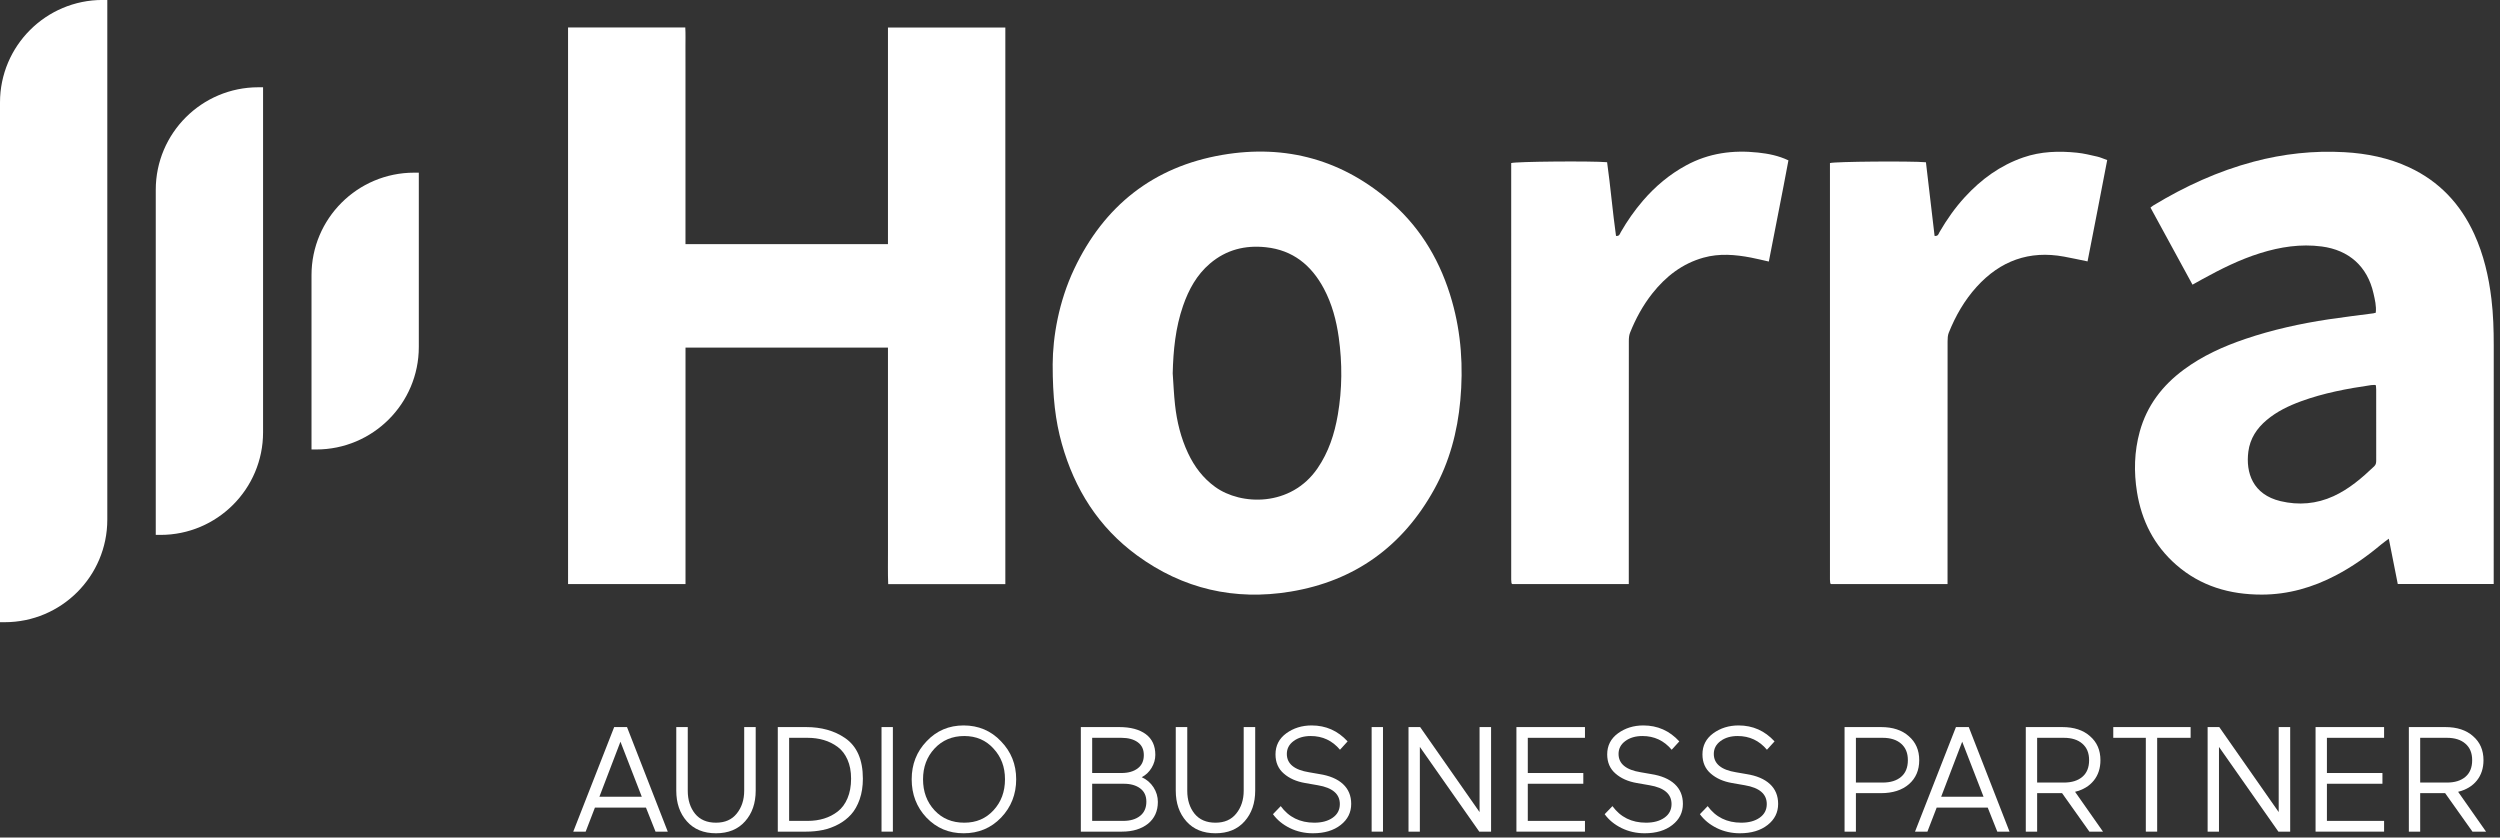
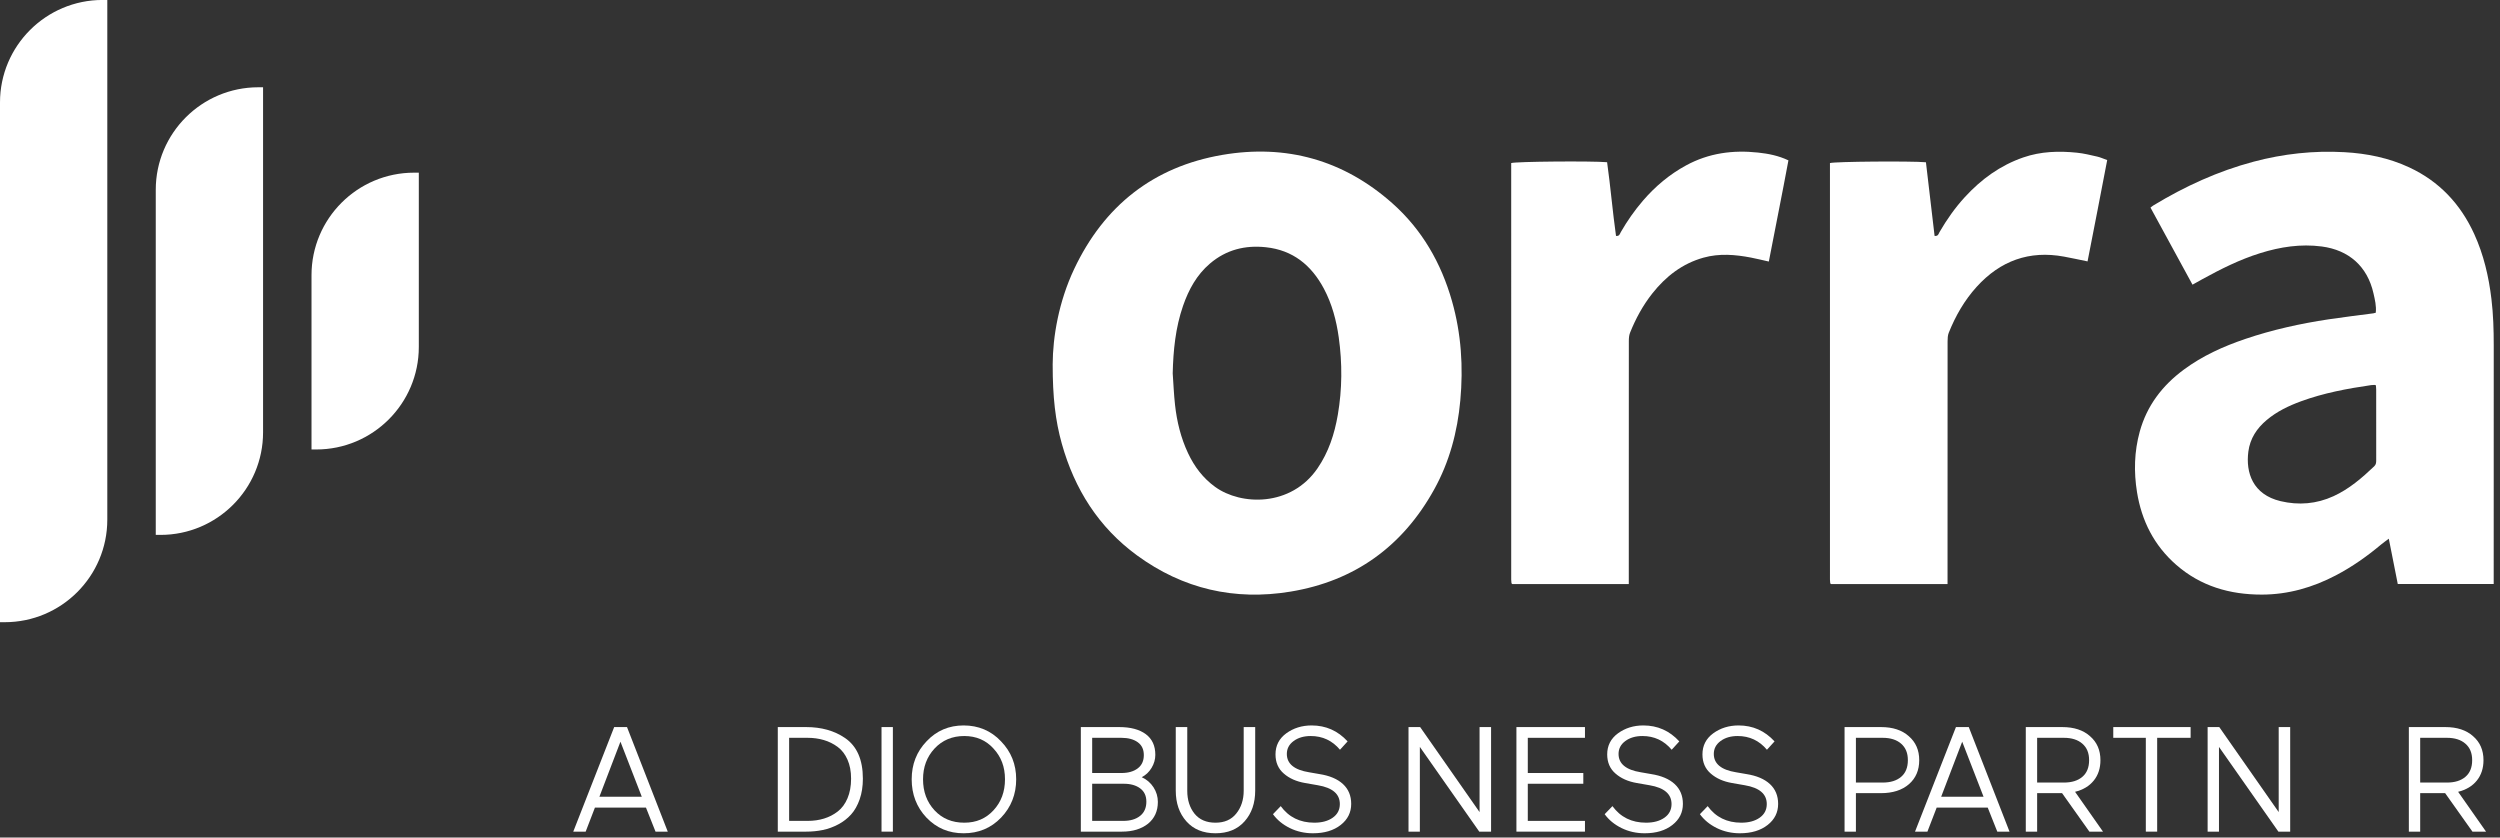
<svg xmlns="http://www.w3.org/2000/svg" width="200" height="67" viewBox="0 0 200 67" fill="none">
  <rect x="0" y="0" width="200" height="67" fill="#333333" stroke="none" />
  <g clip-path="url(#clip0_299_936)">
    <path d="M49.134 58.166H50.161L53.421 66.531H52.442L51.678 64.61H47.593L46.853 66.531H45.861L49.134 58.166ZM51.343 63.739L49.636 59.335L47.952 63.739H51.343Z" fill="white" />
-     <path d="M59.536 63.249V58.166H60.456V63.249C60.456 64.252 60.173 65.071 59.607 65.707C59.042 66.344 58.266 66.662 57.279 66.662C56.291 66.662 55.515 66.344 54.95 65.707C54.384 65.071 54.102 64.252 54.102 63.249V58.166H55.021V63.261C55.021 64.001 55.216 64.614 55.606 65.099C55.996 65.576 56.553 65.815 57.278 65.815C58.003 65.815 58.548 65.572 58.938 65.087C59.336 64.594 59.536 63.981 59.536 63.249Z" fill="white" />
    <path d="M64.492 66.531H62.223V58.166H64.492C65.71 58.166 66.745 58.456 67.597 59.037C68.553 59.689 69.03 60.775 69.03 62.294C69.03 62.907 68.945 63.458 68.773 63.947C68.602 64.436 68.373 64.84 68.087 65.158C67.8 65.477 67.457 65.741 67.059 65.952C66.661 66.163 66.251 66.312 65.829 66.399C65.407 66.487 64.962 66.531 64.492 66.531ZM64.599 59.025H63.13V65.671H64.611C65.081 65.671 65.517 65.61 65.919 65.486C66.321 65.363 66.688 65.174 67.018 64.919C67.348 64.665 67.609 64.313 67.8 63.863C67.991 63.414 68.087 62.891 68.087 62.294C68.087 61.698 67.991 61.207 67.8 60.773C67.609 60.339 67.346 59.999 67.012 59.752C66.677 59.506 66.309 59.323 65.907 59.204C65.505 59.084 65.069 59.025 64.599 59.025Z" fill="white" />
    <path d="M71.43 66.531H70.522V58.166H71.43V66.531Z" fill="white" />
    <path d="M72.935 62.343C72.935 61.142 73.333 60.127 74.129 59.3C74.925 58.456 75.913 58.035 77.091 58.035C78.27 58.035 79.281 58.456 80.077 59.3C80.889 60.135 81.295 61.149 81.295 62.343C81.295 63.536 80.893 64.566 80.088 65.409C79.284 66.245 78.285 66.662 77.091 66.662C75.896 66.662 74.921 66.245 74.117 65.409C73.329 64.574 72.935 63.552 72.935 62.343ZM73.843 62.343C73.843 63.337 74.149 64.164 74.762 64.825C75.375 65.485 76.167 65.815 77.139 65.815C78.11 65.815 78.866 65.485 79.479 64.825C80.092 64.164 80.399 63.337 80.399 62.343C80.399 61.348 80.092 60.545 79.479 59.884C78.874 59.216 78.094 58.882 77.139 58.882C76.183 58.882 75.383 59.216 74.762 59.884C74.149 60.545 73.843 61.364 73.843 62.343Z" fill="white" />
    <path d="M89.751 66.531H86.467V58.166H89.536C90.444 58.166 91.152 58.355 91.662 58.732C92.172 59.11 92.426 59.661 92.426 60.385C92.426 60.751 92.326 61.099 92.127 61.429C91.928 61.759 91.666 62.008 91.339 62.175C91.737 62.358 92.052 62.629 92.283 62.986C92.513 63.345 92.629 63.734 92.629 64.156C92.629 64.888 92.366 65.469 91.841 65.898C91.307 66.32 90.611 66.531 89.751 66.531ZM89.703 59.025H87.374V61.841H89.715C90.256 61.841 90.69 61.718 91.017 61.471C91.343 61.224 91.506 60.87 91.506 60.409C91.506 59.948 91.343 59.611 91.017 59.377C90.69 59.142 90.252 59.025 89.703 59.025ZM87.374 62.7V65.671H89.858C90.423 65.671 90.874 65.538 91.208 65.271C91.542 65.005 91.709 64.625 91.709 64.132C91.709 63.67 91.544 63.316 91.214 63.07C90.883 62.823 90.447 62.7 89.906 62.7H87.374Z" fill="white" />
    <path d="M99.496 63.249V58.166H100.416V63.249C100.416 64.252 100.133 65.071 99.567 65.707C99.002 66.344 98.225 66.662 97.238 66.662C96.251 66.662 95.475 66.344 94.909 65.707C94.344 65.071 94.061 64.252 94.061 63.249V58.166H94.981V63.261C94.981 64.001 95.176 64.614 95.566 65.099C95.956 65.576 96.513 65.815 97.238 65.815C97.963 65.815 98.508 65.572 98.898 65.087C99.296 64.594 99.496 63.981 99.496 63.249Z" fill="white" />
    <path d="M105.432 62.82L104.405 62.641C103.713 62.522 103.146 62.271 102.709 61.889C102.263 61.507 102.04 60.994 102.04 60.35C102.04 59.65 102.326 59.089 102.9 58.667C103.481 58.245 104.157 58.035 104.93 58.035C106.069 58.035 107.028 58.46 107.808 59.312L107.199 59.98C106.586 59.248 105.806 58.882 104.859 58.882C104.31 58.882 103.854 59.015 103.491 59.282C103.128 59.548 102.947 59.893 102.947 60.314C102.947 61.102 103.54 61.591 104.727 61.782L105.551 61.925C106.371 62.053 107.001 62.319 107.438 62.725C107.876 63.13 108.096 63.659 108.096 64.312C108.096 64.996 107.817 65.557 107.259 65.994C106.694 66.44 105.953 66.662 105.038 66.662C104.369 66.662 103.751 66.523 103.187 66.245C102.621 65.966 102.171 65.596 101.837 65.135L102.458 64.49C103.103 65.373 103.999 65.815 105.145 65.815C105.75 65.815 106.242 65.682 106.62 65.415C106.998 65.148 107.187 64.785 107.187 64.323C107.187 63.52 106.602 63.019 105.432 62.82Z" fill="white" />
-     <path d="M110.639 66.531H109.731V58.166H110.639V66.531Z" fill="white" />
    <path d="M119.286 66.531H118.341L113.588 59.753V66.531H112.681V58.166H113.612L118.365 64.967V58.166H119.286V66.531Z" fill="white" />
    <path d="M126.797 66.531H121.314V58.166H126.797V59.025H122.223V61.841H126.665V62.7H122.223V65.671H126.797V66.531Z" fill="white" />
    <path d="M131.968 62.82L130.941 62.641C130.249 62.522 129.683 62.271 129.245 61.889C128.799 61.507 128.576 60.994 128.576 60.35C128.576 59.65 128.863 59.089 129.436 58.667C130.017 58.245 130.693 58.035 131.467 58.035C132.605 58.035 133.564 58.46 134.345 59.312L133.735 59.98C133.122 59.248 132.342 58.882 131.395 58.882C130.846 58.882 130.39 59.015 130.027 59.282C129.665 59.548 129.484 59.893 129.484 60.314C129.484 61.102 130.077 61.591 131.264 61.782L132.087 61.925C132.907 62.053 133.537 62.319 133.975 62.725C134.412 63.13 134.632 63.659 134.632 64.312C134.632 64.996 134.353 65.557 133.795 65.994C133.23 66.44 132.489 66.662 131.574 66.662C130.905 66.662 130.288 66.523 129.723 66.245C129.157 65.966 128.707 65.596 128.373 65.135L128.995 64.49C129.64 65.373 130.535 65.815 131.682 65.815C132.286 65.815 132.778 65.682 133.156 65.415C133.534 65.148 133.723 64.785 133.723 64.323C133.723 63.52 133.138 63.019 131.968 62.82Z" fill="white" />
    <path d="M139.587 62.82L138.56 62.641C137.868 62.522 137.303 62.271 136.865 61.889C136.418 61.507 136.196 60.994 136.196 60.35C136.196 59.65 136.482 59.089 137.056 58.667C137.637 58.245 138.314 58.035 139.086 58.035C140.224 58.035 141.183 58.46 141.964 59.312L141.355 59.98C140.741 59.248 139.961 58.882 139.014 58.882C138.465 58.882 138.009 59.015 137.647 59.282C137.285 59.548 137.104 59.893 137.104 60.314C137.104 61.102 137.697 61.591 138.883 61.782L139.707 61.925C140.528 62.053 141.156 62.319 141.594 62.725C142.032 63.13 142.251 63.659 142.251 64.312C142.251 64.996 141.972 65.557 141.415 65.994C140.849 66.44 140.109 66.662 139.193 66.662C138.525 66.662 137.908 66.523 137.342 66.245C136.777 65.966 136.327 65.596 135.992 65.135L136.614 64.49C137.259 65.373 138.154 65.815 139.301 65.815C139.906 65.815 140.397 65.682 140.775 65.415C141.153 65.148 141.342 64.785 141.342 64.323C141.342 63.52 140.757 63.019 139.587 62.82Z" fill="white" />
    <path d="M150.48 63.452H148.473V66.531H147.565V58.166H150.48C151.419 58.166 152.159 58.408 152.701 58.893C153.258 59.371 153.538 60.011 153.538 60.815C153.538 61.618 153.263 62.259 152.714 62.736C152.163 63.213 151.419 63.452 150.48 63.452ZM150.611 59.025H148.473V62.605H150.611C151.24 62.605 151.734 62.452 152.092 62.145C152.45 61.839 152.629 61.396 152.629 60.815C152.629 60.234 152.45 59.811 152.092 59.496C151.734 59.182 151.24 59.025 150.611 59.025Z" fill="white" />
    <path d="M156.475 58.166H157.502L160.762 66.531H159.783L159.019 64.61H154.933L154.193 66.531H153.202L156.475 58.166ZM158.684 63.739L156.976 59.335L155.293 63.739H158.684Z" fill="white" />
    <path d="M168.239 66.531H167.151L164.966 63.452H162.971V66.531H162.063V58.166H164.978C165.917 58.166 166.658 58.408 167.199 58.893C167.756 59.371 168.035 60.011 168.035 60.815C168.035 61.459 167.858 62.002 167.503 62.443C167.149 62.885 166.65 63.185 166.005 63.344L168.239 66.531ZM165.109 59.025H162.971V62.605H165.109C165.738 62.605 166.232 62.452 166.59 62.145C166.949 61.839 167.128 61.395 167.128 60.815C167.128 60.234 166.949 59.81 166.59 59.496C166.232 59.182 165.738 59.025 165.109 59.025Z" fill="white" />
    <path d="M169.062 59.025V58.166H175.249V59.025H172.573V66.531H171.666V59.025H169.062Z" fill="white" />
    <path d="M183.215 66.531H182.272L177.518 59.753V66.531H176.61V58.166H177.542L182.296 64.967V58.166H183.215V66.531Z" fill="white" />
-     <path d="M190.727 66.531H185.245V58.166H190.727V59.025H186.153V61.841H190.595V62.7H186.153V65.671H190.727V66.531Z" fill="white" />
    <path d="M198.883 66.531H197.796L195.611 63.452H193.615V66.531H192.708V58.166H195.622C196.562 58.166 197.302 58.408 197.843 58.893C198.401 59.371 198.679 60.011 198.679 60.815C198.679 61.459 198.502 62.002 198.148 62.443C197.794 62.885 197.294 63.185 196.649 63.344L198.883 66.531ZM195.754 59.025H193.615V62.605H195.754C196.383 62.605 196.876 62.452 197.234 62.145C197.594 61.839 197.773 61.395 197.773 60.815C197.773 60.234 197.594 59.81 197.234 59.496C196.876 59.182 196.383 59.025 195.754 59.025Z" fill="white" />
-     <path d="M45.444 2.199H54.823C54.854 2.714 54.833 3.23 54.837 3.745C54.841 4.268 54.838 4.791 54.838 5.314V17.955C54.838 18.474 54.838 18.993 54.838 19.532H71.037V2.204H80.427V46.733H71.056C71.017 45.827 71.043 44.926 71.038 44.026C71.034 43.134 71.037 42.242 71.037 41.35V27.806H54.841V46.726H45.445L45.444 2.199Z" fill="white" />
    <path d="M84.214 29.146C84.224 26.956 84.691 24.151 85.934 21.519C88.322 16.464 92.274 13.335 97.788 12.392C102.885 11.52 107.476 12.795 111.375 16.251C113.765 18.369 115.295 21.041 116.162 24.097C116.902 26.702 117.071 29.357 116.824 32.045C116.595 34.553 115.956 36.95 114.732 39.158C112.213 43.708 108.38 46.482 103.239 47.33C98.766 48.068 94.635 47.117 90.962 44.431C87.891 42.185 85.966 39.137 84.946 35.499C84.429 33.652 84.211 31.764 84.214 29.146ZM93.817 29.87C93.877 30.712 93.909 31.558 94.003 32.396C94.151 33.731 94.467 35.028 95.042 36.25C95.547 37.325 96.239 38.249 97.213 38.953C99.28 40.449 103.278 40.564 105.402 37.465C106.29 36.169 106.761 34.719 107.024 33.191C107.378 31.129 107.389 29.061 107.1 26.992C106.909 25.631 106.56 24.312 105.909 23.088C104.911 21.22 103.435 20.01 101.272 19.779C99.606 19.6 98.091 19.981 96.798 21.084C95.735 21.989 95.094 23.169 94.644 24.466C94.038 26.216 93.86 28.029 93.817 29.87Z" fill="white" />
    <path d="M190.061 25.018C190.121 24.482 189.992 23.974 189.879 23.471C189.395 21.319 187.919 20.003 185.736 19.718C184.052 19.499 182.426 19.751 180.823 20.25C179.183 20.76 177.659 21.526 176.161 22.349C175.92 22.481 175.681 22.617 175.4 22.774C174.276 20.711 173.161 18.666 172.039 16.607C172.14 16.531 172.208 16.471 172.285 16.425C174.798 14.904 177.446 13.69 180.292 12.934C182.674 12.301 185.099 12.036 187.56 12.175C189.356 12.276 191.1 12.627 192.74 13.391C195.145 14.511 196.843 16.325 197.939 18.723C198.694 20.375 199.098 22.12 199.314 23.914C199.463 25.152 199.5 26.395 199.499 27.641C199.493 33.807 199.496 39.973 199.496 46.138V46.718H191.821C191.589 45.548 191.355 44.367 191.104 43.096C190.847 43.29 190.662 43.417 190.491 43.56C189.368 44.503 188.175 45.342 186.875 46.025C185.02 46.999 183.049 47.565 180.948 47.568C178.393 47.572 176.051 46.898 174.09 45.18C172.327 43.636 171.331 41.666 170.961 39.375C170.699 37.75 170.739 36.126 171.179 34.53C171.75 32.462 172.978 30.851 174.687 29.583C176.185 28.471 177.863 27.713 179.618 27.117C181.794 26.378 184.031 25.887 186.301 25.544C187.486 25.365 188.678 25.226 189.867 25.067C189.926 25.059 189.983 25.038 190.059 25.019L190.061 25.018ZM190.07 30.823C190.018 30.808 189.99 30.792 189.962 30.793C189.871 30.795 189.778 30.797 189.687 30.81C187.782 31.087 185.895 31.439 184.08 32.104C183.093 32.465 182.153 32.917 181.34 33.598C180.546 34.263 180.004 35.083 179.868 36.127C179.648 37.814 180.221 39.562 182.443 40.092C183.89 40.436 185.317 40.319 186.682 39.694C187.932 39.122 188.954 38.239 189.938 37.303C190.095 37.154 190.097 36.985 190.097 36.799C190.096 34.924 190.097 33.049 190.095 31.174C190.095 31.054 190.078 30.934 190.07 30.823Z" fill="white" />
    <path d="M130.303 46.725H120.979C120.967 46.714 120.956 46.704 120.946 46.692C120.936 46.681 120.92 46.669 120.919 46.657C120.909 46.565 120.897 46.474 120.897 46.382C120.896 35.267 120.896 24.152 120.896 13.045C121.249 12.921 127.299 12.869 128.568 12.977C128.842 14.931 129.006 16.913 129.281 18.872C129.562 18.91 129.589 18.699 129.665 18.567C130.181 17.671 130.769 16.828 131.444 16.045C132.428 14.904 133.563 13.95 134.892 13.229C136.701 12.244 138.637 11.986 140.66 12.207C141.474 12.295 142.271 12.448 143.074 12.829C142.576 15.517 142.029 18.2 141.506 20.924C140.999 20.811 140.541 20.696 140.078 20.607C138.814 20.365 137.548 20.259 136.284 20.611C134.585 21.085 133.271 22.109 132.193 23.467C131.433 24.426 130.854 25.492 130.402 26.625C130.319 26.83 130.307 27.073 130.307 27.299C130.302 32.188 130.303 37.077 130.303 41.967V46.725Z" fill="white" />
    <path d="M155.803 46.726H146.479C146.467 46.714 146.456 46.704 146.446 46.693C146.436 46.681 146.42 46.67 146.419 46.657C146.41 46.566 146.397 46.474 146.397 46.383C146.396 35.268 146.396 24.152 146.396 13.046C146.745 12.923 152.879 12.873 154.075 12.981C154.305 14.938 154.537 16.91 154.767 18.872C155.062 18.91 155.085 18.698 155.162 18.565C155.744 17.566 156.403 16.622 157.187 15.769C158.497 14.341 160.019 13.23 161.871 12.592C163.272 12.109 164.708 12.068 166.157 12.216C166.704 12.271 167.245 12.407 167.784 12.529C168.035 12.586 168.275 12.699 168.576 12.806C168.069 15.516 167.527 18.2 167.004 20.912C166.345 20.777 165.735 20.642 165.121 20.529C162.339 20.016 160.023 20.864 158.138 22.94C157.155 24.024 156.439 25.274 155.899 26.625C155.817 26.83 155.808 27.074 155.807 27.3C155.802 33.45 155.803 39.6 155.803 45.75V46.726Z" fill="white" />
    <path d="M8.208 -0.003H8.584V41.574C8.584 46.101 4.906 49.776 0.376 49.776H0V8.198C0 3.671 3.677 -0.003 8.208 -0.003Z" fill="white" />
    <path d="M20.669 6.982H21.045V34.591C21.045 39.117 17.367 42.792 12.837 42.792H12.461V15.183C12.461 10.657 16.138 6.982 20.669 6.982Z" fill="white" />
    <path d="M33.129 13.813H33.505V27.757C33.505 32.283 29.827 35.958 25.297 35.958H24.921V22.014C24.921 17.488 28.598 13.813 33.129 13.813Z" fill="white" />
  </g>
  <defs>
    <clipPath id="clip0_299_936">
      <rect width="200" height="66.667" fill="white" transform="translate(0 -0.003)" />
    </clipPath>
  </defs>
</svg>